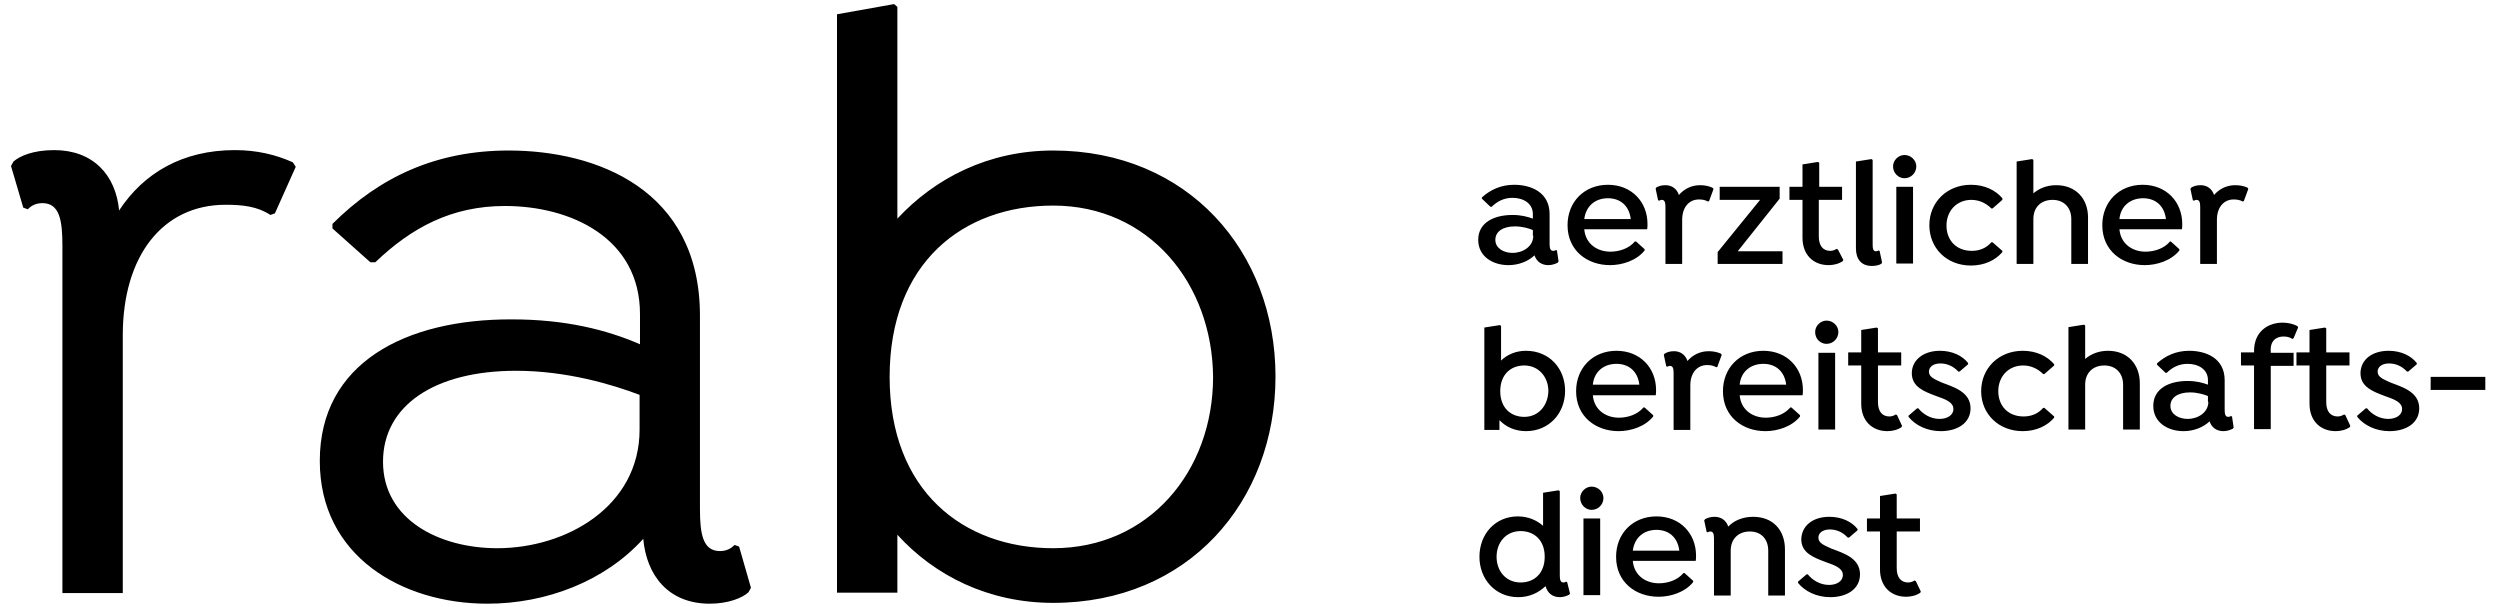
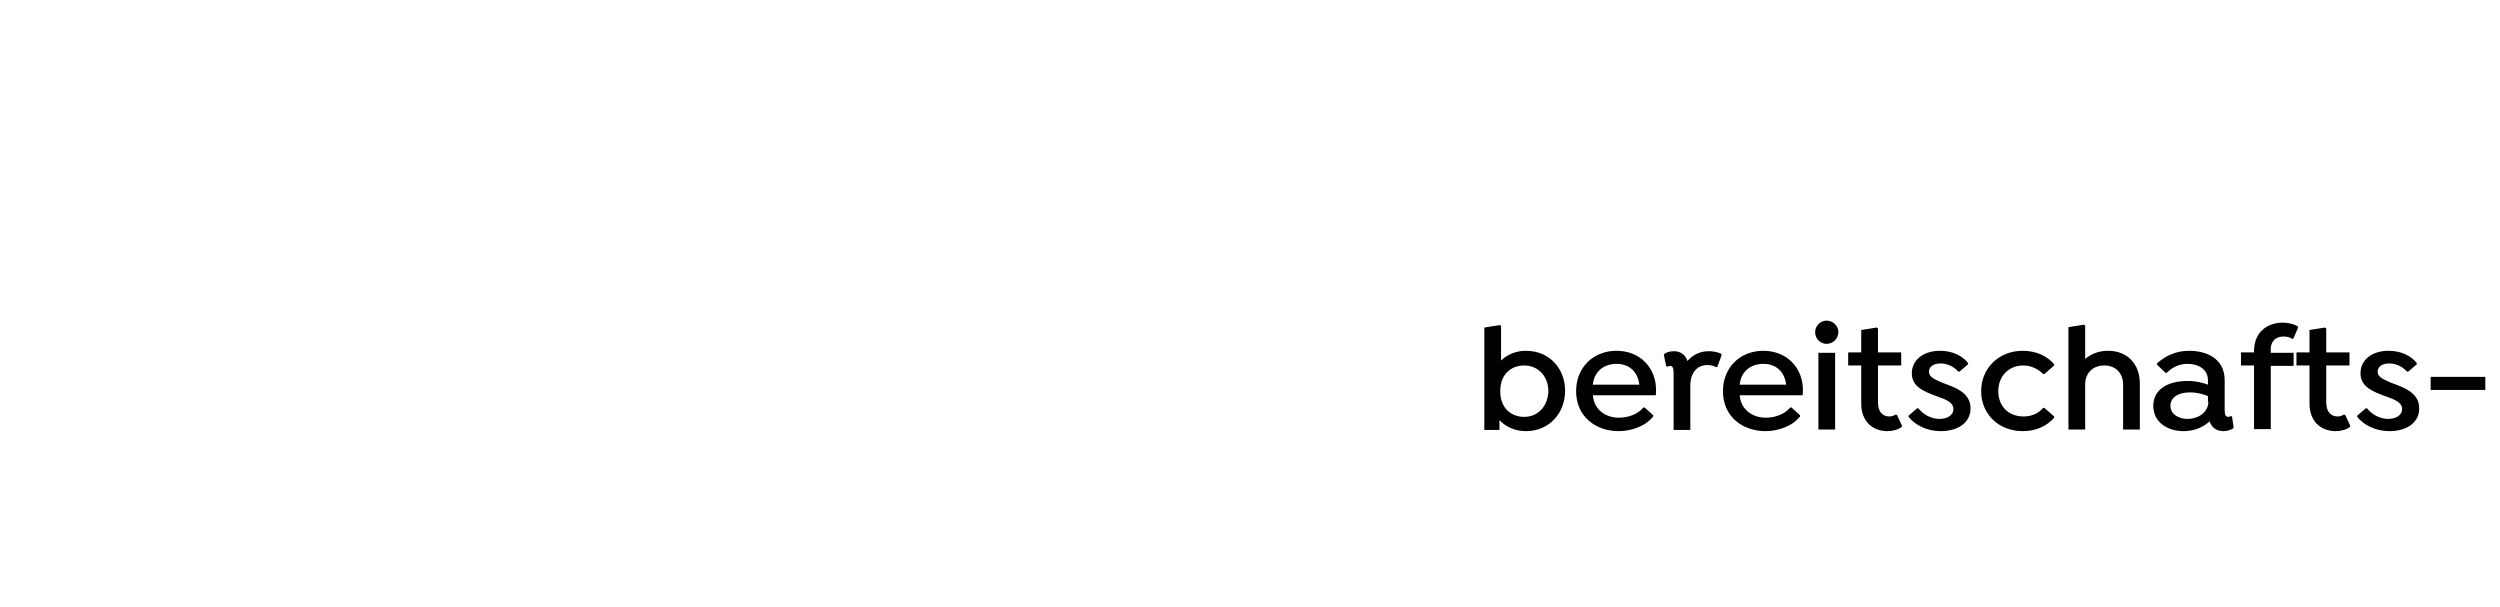
<svg xmlns="http://www.w3.org/2000/svg" version="1.1" id="Ebene_1" x="0px" y="0px" viewBox="0 0 612.9 148.8" style="enable-background:new 0 0 612.9 148.8;" xml:space="preserve">
  <g>
-     <path d="M258.2,134.4c-22,0-40.1-14-40.1-42c0-28,18-42,40.1-42c23.5,0,39,19.1,39.2,42C297.4,115.5,281.7,134.4,258.2,134.4    M258.2,36.9c-15.9,0-29,6.8-38.2,16.7V1.7L219.2,1l-14,2.5v141.8H220v-14.2c9.1,10,22.3,16.7,38.2,16.7   c33.1,0,54.5-24.8,54.5-55.5S291.2,36.9,258.2,36.9 M121.9,134.4c-14.2,0-28-7-28-21.2c0-13.8,12.7-22.3,32.6-22.3   c12.5,0,23.7,3.4,30.3,5.9v8.5C156.8,124.2,138.8,134.4,121.9,134.4 M181.2,134l-1.1-0.4c-0.8,0.8-1.9,1.5-3.6,1.5   c-4.2,0-4.9-4.2-4.9-10.4V77.4c0-31-25.4-40.5-46.9-40.5c-17.6,0-31.6,6.4-43.2,18v1.1l9.3,8.3H92c8.9-8.5,18.7-13.8,31.8-13.8   c16.1,0,33.1,7.8,33.1,26.5v7.4c-8.3-3.6-18.4-6.1-31.4-6.1C99.4,78.2,78.4,89,78.4,113c0,23.3,20.1,35,41.1,35   c14.4,0,28.8-5.5,38.2-15.9c0.8,8.9,6.1,15.9,16.3,15.9c4.7,0,8.1-1.5,9.5-2.8l0.6-1.1L181.2,134z M71.8,39.8   c-4.2-1.9-8.9-3-14.2-3c-12.7,0-22.3,5.5-28.4,14.8c-0.8-8.7-6.4-14.8-15.9-14.8c-5.3,0-8.5,1.5-10,2.8l-0.6,1.1l3,10.2l1.1,0.4   c0.8-0.8,1.9-1.5,3.6-1.5c4.2,0,4.9,4.2,4.9,10.4v85.2h14.8V82.2c0-19.5,9.8-32,25.2-32c4.2,0,7.8,0.4,11,2.5l1.1-0.4l5.1-11.4   L71.8,39.8z" />
-     <path d="M469.7,142.5l-0.3-0.2c-0.5,0.3-1,0.5-1.6,0.5c-1.8,0-2.8-1.3-2.8-3.5v-9h5.7v-3.2H465v-5.9l-0.3-0.2l-3.8,0.6v5.5h-3.2   v3.2h3.2v9.3c0,4.2,2.7,6.7,6.4,6.7c1.2,0,2.5-0.3,3.5-1l0.1-0.3L469.7,142.5z M448.5,126.7c3,0,5.5,1.2,6.9,3v0.3l-2.1,1.8H453   c-1.1-1.2-2.6-2-4.4-2c-1.8,0-2.8,0.9-2.8,2c0,1.3,1.2,1.8,3.2,2.7c2.9,1.1,7,2.3,7,6.3c0,3.6-3.2,5.6-7.3,5.6   c-3.3,0-6.2-1.4-7.9-3.5v-0.3l2.1-1.8h0.3c1.1,1.4,3,2.6,5.2,2.6c2,0,3.4-1,3.4-2.4c0-1.7-1.9-2.4-4.2-3.2c-2.9-1.1-6-2.2-6-5.6   C441.7,128.9,444.4,126.7,448.5,126.7 M429.8,126.7c-2.5,0-4.7,0.9-6.1,2.4c-0.5-1.5-1.7-2.4-3.4-2.4c-1,0-1.8,0.3-2.3,0.6   l-0.2,0.3l0.6,2.8l0.3,0.1c0.2-0.1,0.3-0.2,0.6-0.2c0.7,0,0.9,0.6,0.9,1.7v14h4.1v-11c0-2.9,1.9-4.7,4.7-4.7c2.8,0,4.5,1.9,4.5,4.7   v11h4.1v-11.3C437.6,129.9,434.6,126.7,429.8,126.7 M406.1,129.9c3,0,5.2,1.8,5.6,5.1h-11.4C400.7,131.8,403,129.9,406.1,129.9    M415.7,137.6c0.1-0.4,0.1-0.8,0.1-1.4c0-5.4-3.9-9.6-9.7-9.6c-5.8,0-9.9,4.2-9.9,9.9c0,6.3,4.9,9.8,10.4,9.8c3,0,6.5-1.1,8.5-3.6   v-0.3l-2.1-1.9h-0.3c-1.4,1.7-3.8,2.5-6,2.5c-3.2,0-6.1-1.9-6.4-5.5H415.7z M388.2,127.1h4.1v18.8h-4.1V127.1z M390.2,125   c1.6,0,2.9-1.3,2.9-2.9c0-1.5-1.3-2.8-2.9-2.8c-1.5,0-2.8,1.3-2.8,2.8C387.4,123.7,388.7,125,390.2,125 M372.8,142.8   c-3.6,0-5.9-2.8-5.9-6.3c0-3.5,2.3-6.3,5.9-6.3c3.2,0,5.9,2.1,5.9,6.3C378.7,140.6,376.1,142.8,372.8,142.8 M384.2,142.7l-0.3-0.1   c-0.1,0.1-0.3,0.2-0.6,0.2c-0.7,0-0.9-0.6-0.9-1.7v-20.7l-0.3-0.2l-3.8,0.6v8.1c-1.6-1.4-3.7-2.3-6.2-2.3c-5.5,0-9.4,4.3-9.4,9.9   c0,5.5,3.9,9.9,9.5,9.9c2.8,0,5-1.1,6.7-2.7c0.5,1.7,1.7,2.7,3.5,2.7c0.9,0,1.7-0.3,2.3-0.6l0.2-0.3L384.2,142.7z" />
    <path d="M595.9,95.6h13.4v-3.2h-13.4V95.6z M585.6,86c3,0,5.5,1.2,6.9,3v0.3l-2.1,1.8h-0.3c-1.1-1.2-2.6-2-4.4-2   c-1.8,0-2.8,0.9-2.8,2c0,1.3,1.2,1.8,3.2,2.7c2.9,1.1,7,2.3,7,6.3c0,3.6-3.2,5.6-7.3,5.6c-3.3,0-6.2-1.4-7.9-3.5v-0.3l2.1-1.8h0.3   c1.1,1.4,3,2.6,5.2,2.6c2,0,3.4-1,3.4-2.4c0-1.7-1.9-2.4-4.2-3.2c-2.9-1.1-6-2.2-6-5.6C578.7,88.3,581.4,86,585.6,86 M575,101.8   l-0.3-0.2c-0.5,0.3-1,0.5-1.6,0.5c-1.8,0-2.8-1.3-2.8-3.5v-9h5.7v-3.2h-5.7v-5.9l-0.3-0.2l-3.8,0.6v5.5h-3.2v3.2h3.2V99   c0,4.2,2.7,6.7,6.4,6.7c1.2,0,2.5-0.3,3.5-1l0.1-0.3L575,101.8z M559.8,82.5c0.7,0,1.5,0.1,2.2,0.6l0.3-0.2l1.1-2.6l-0.1-0.3   c-1-0.6-2.4-0.9-3.7-0.9c-3.5,0-7,2.1-7,7v0.3h-3.2v3.2h3.2v15.6h4.1V89.7h5.6v-3.2h-5.6v-0.3C556.5,83.6,558,82.5,559.8,82.5    M541.4,98.5c0,2.6-2.5,4.2-5.1,4.2c-2.1,0-4.2-1.1-4.2-3.2c0-2,1.8-3.3,4.8-3.3c1.8,0,3.5,0.5,4.4,0.9V98.5z M547.2,102.1   l-0.3-0.1c-0.2,0.1-0.3,0.2-0.6,0.2c-0.7,0-0.9-0.6-0.9-1.7v-7.3c0-5.4-4.6-7.2-8.7-7.2c-3.2,0-5.8,1.2-7.9,3.1v0.3l2.1,2h0.3   c1.3-1.3,3-2.2,5.1-2.2c2.6,0,5,1.3,5,4v1.1c-1.4-0.5-2.9-0.9-5-0.9c-4.6,0-8.4,1.9-8.4,6.1c0,4.1,3.6,6.2,7.4,6.2   c2.5,0,4.8-0.9,6.4-2.4c0.5,1.5,1.7,2.4,3.4,2.4c0.9,0,1.7-0.3,2.3-0.6l0.2-0.3L547.2,102.1z M516.8,86c-2.3,0-4.2,0.8-5.6,2v-8.2   l-0.3-0.2l-3.8,0.6v25.1h4.1v-11c0-2.9,1.9-4.7,4.7-4.7c2.8,0,4.6,1.9,4.6,4.7v11h4.1V94C524.6,89.3,521.6,86,516.8,86 M485.7,95.9   c0-5.6,4.3-9.9,10.2-9.9c3.3,0,6,1.3,7.7,3.3v0.3l-2.4,2.1h-0.3c-1.3-1.3-3-2.1-4.9-2.1c-3.6,0-6.1,2.7-6.1,6.3   c0,3.6,2.4,6.2,6.2,6.2c1.8,0,3.5-0.6,4.8-2.1h0.3l2.4,2.1v0.3c-1.7,2-4.4,3.3-7.7,3.3C490,105.7,485.7,101.5,485.7,95.9 M475.6,86   c3,0,5.5,1.2,6.9,3v0.3l-2.1,1.8h-0.3c-1.1-1.2-2.6-2-4.4-2c-1.8,0-2.8,0.9-2.8,2c0,1.3,1.2,1.8,3.2,2.7c2.9,1.1,7,2.3,7,6.3   c0,3.6-3.2,5.6-7.3,5.6c-3.3,0-6.2-1.4-7.9-3.5v-0.3l2.1-1.8h0.3c1.1,1.4,3,2.6,5.2,2.6c2,0,3.4-1,3.4-2.4c0-1.7-1.9-2.4-4.2-3.2   c-2.9-1.1-6-2.2-6-5.6C468.7,88.3,471.5,86,475.6,86 M465.1,101.8l-0.3-0.2c-0.5,0.3-1,0.5-1.6,0.5c-1.8,0-2.8-1.3-2.8-3.5v-9h5.7   v-3.2h-5.7v-5.9l-0.3-0.2l-3.8,0.6v5.5h-3.2v3.2h3.2V99c0,4.2,2.7,6.7,6.4,6.7c1.2,0,2.5-0.3,3.5-1l0.1-0.3L465.1,101.8z    M445.8,86.5h4.1v18.8h-4.1V86.5z M447.8,84.3c1.6,0,2.9-1.3,2.9-2.9c0-1.5-1.3-2.8-2.9-2.8c-1.5,0-2.8,1.3-2.8,2.8   C445,83.1,446.3,84.3,447.8,84.3 M432.3,89.2c3,0,5.2,1.8,5.6,5.1h-11.4C426.8,91.1,429.2,89.2,432.3,89.2 M441.9,97   c0.1-0.4,0.1-0.8,0.1-1.4c0-5.4-3.9-9.6-9.7-9.6s-9.9,4.2-9.9,9.9c0,6.3,4.9,9.8,10.4,9.8c3,0,6.5-1.1,8.5-3.6v-0.3l-2.1-1.9h-0.3   c-1.4,1.7-3.8,2.5-6,2.5c-3.2,0-6.1-1.9-6.4-5.5H441.9z M421.9,86.7c-0.9-0.4-1.9-0.6-3-0.6c-2.1,0-3.9,0.9-5.2,2.4   c-0.5-1.5-1.7-2.4-3.3-2.4c-1.1,0-1.8,0.3-2.3,0.6l-0.2,0.3l0.6,2.8l0.3,0.1c0.2-0.1,0.3-0.2,0.6-0.2c0.7,0,0.9,0.6,0.9,1.7v14h4.1   V94.5c0-3.1,1.7-5,4.1-5c0.8,0,1.5,0.1,2.2,0.5L421,90l1.1-3L421.9,86.7z M396.3,89.2c3,0,5.2,1.8,5.6,5.1h-11.4   C390.8,91.1,393.2,89.2,396.3,89.2 M405.9,97c0.1-0.4,0.1-0.8,0.1-1.4c0-5.4-3.9-9.6-9.7-9.6c-5.8,0-9.9,4.2-9.9,9.9   c0,6.3,4.9,9.8,10.4,9.8c3,0,6.5-1.1,8.5-3.6v-0.3l-2.1-1.9h-0.3c-1.4,1.7-3.8,2.5-6,2.5c-3.2,0-6.1-1.9-6.4-5.5H405.9z    M373.7,102.2c-3.3,0-5.9-2.2-5.9-6.3c0-4.1,2.6-6.3,5.9-6.3c3.5,0,5.9,2.8,5.9,6.3C379.5,99.4,377.2,102.2,373.7,102.2 M374.1,86   c-2.4,0-4.6,0.9-6.1,2.4v-8.5l-0.3-0.2l-3.8,0.6v25.1h3.7V103c1.6,1.7,3.9,2.7,6.5,2.7c5.7,0,9.6-4.4,9.6-9.9   C383.7,90.4,379.9,86,374.1,86" />
-     <path d="M551,46c-0.9-0.4-1.9-0.6-3-0.6c-2.1,0-3.9,0.9-5.2,2.4c-0.5-1.5-1.7-2.4-3.3-2.4c-1.1,0-1.8,0.3-2.3,0.6l-0.2,0.3l0.6,2.8   l0.3,0.1c0.2-0.1,0.3-0.2,0.6-0.2c0.7,0,0.9,0.6,0.9,1.7v14h4.1V53.9c0-3.1,1.7-5,4.1-5c0.8,0,1.5,0.1,2.2,0.5l0.3-0.1l1.1-3   L551,46z M525.4,48.6c3,0,5.2,1.8,5.6,5.1h-11.4C519.9,50.5,522.3,48.6,525.4,48.6 M534.9,56.3c0.1-0.4,0.1-0.8,0.1-1.4   c0-5.4-3.9-9.6-9.7-9.6c-5.8,0-9.9,4.2-9.9,9.9c0,6.3,4.9,9.8,10.4,9.8c3,0,6.5-1.1,8.5-3.6v-0.3l-2.1-1.9H532   c-1.4,1.7-3.8,2.5-6,2.5c-3.2,0-6.1-1.9-6.4-5.5H534.9z M504.1,45.4c-2.3,0-4.2,0.8-5.6,2v-8.2l-0.3-0.2l-3.8,0.6v25.1h4.1v-11   c0-2.9,1.9-4.7,4.7-4.7c2.8,0,4.6,1.9,4.6,4.7v11h4.1V53.3C511.9,48.7,508.9,45.4,504.1,45.4 M473,55.2c0-5.6,4.3-9.9,10.2-9.9   c3.3,0,6,1.3,7.7,3.3V49l-2.4,2.1h-0.3c-1.3-1.3-3-2.1-4.9-2.1c-3.6,0-6.1,2.7-6.1,6.3c0,3.6,2.4,6.2,6.2,6.2   c1.8,0,3.5-0.6,4.8-2.1h0.3l2.4,2.1v0.3c-1.7,2-4.4,3.3-7.7,3.3C477.2,65.1,473,60.8,473,55.2 M464.9,45.8h4.1v18.8h-4.1V45.8z    M466.9,43.7c1.6,0,2.9-1.3,2.9-2.9c0-1.5-1.3-2.8-2.9-2.8c-1.5,0-2.8,1.3-2.8,2.8C464.1,42.4,465.4,43.7,466.9,43.7 M455,39.6   l3.8-0.6l0.3,0.2v20.7c0,1,0.1,1.7,0.8,1.7c0.3,0,0.5-0.1,0.6-0.2l0.3,0.1l0.6,2.8l-0.1,0.3c-0.5,0.4-1.4,0.6-2.4,0.6   c-2.6,0-3.9-1.7-3.9-4.3V39.6z M450.6,61.2l-0.3-0.2c-0.5,0.3-1,0.5-1.6,0.5c-1.8,0-2.8-1.3-2.8-3.5v-9h5.7v-3.2H446v-5.9l-0.3-0.2   l-3.8,0.6v5.5h-3.2V49h3.2v9.3c0,4.2,2.7,6.7,6.4,6.7c1.2,0,2.5-0.3,3.5-1l0.1-0.3L450.6,61.2z M426.1,61.5l10.2-12.8v-2.9h-14.7   V49h9.9l-10.4,12.8v2.9H437v-3.1H426.1z M419.8,46c-0.9-0.4-1.9-0.6-3-0.6c-2.1,0-3.9,0.9-5.2,2.4c-0.5-1.5-1.7-2.4-3.3-2.4   c-1.1,0-1.8,0.3-2.3,0.6l-0.1,0.3l0.6,2.8l0.3,0.1c0.2-0.1,0.3-0.2,0.6-0.2c0.7,0,0.9,0.6,0.9,1.7v14h4.1V53.9c0-3.1,1.7-5,4.1-5   c0.8,0,1.5,0.1,2.2,0.5l0.3-0.1l1.1-3L419.8,46z M394.2,48.6c3,0,5.2,1.8,5.6,5.1h-11.4C388.8,50.5,391.1,48.6,394.2,48.6    M403.8,56.3c0.1-0.4,0.1-0.8,0.1-1.4c0-5.4-3.9-9.6-9.7-9.6c-5.8,0-9.9,4.2-9.9,9.9c0,6.3,4.9,9.8,10.4,9.8c3,0,6.5-1.1,8.5-3.6   v-0.3l-2.1-1.9h-0.3c-1.4,1.7-3.8,2.5-6,2.5c-3.2,0-6.1-1.9-6.4-5.5H403.8z M375.9,57.8c0,2.6-2.5,4.2-5.1,4.2   c-2.1,0-4.2-1.1-4.2-3.2c0-2,1.8-3.3,4.8-3.3c1.8,0,3.5,0.5,4.4,0.9V57.8z M381.7,61.4l-0.3-0.1c-0.1,0.1-0.3,0.2-0.6,0.2   c-0.7,0-0.9-0.6-0.9-1.7v-7.3c0-5.4-4.6-7.2-8.7-7.2c-3.2,0-5.8,1.2-7.9,3.1v0.3l2.1,2h0.3c1.3-1.3,3-2.2,5.1-2.2c2.6,0,5,1.3,5,4   v1.1c-1.4-0.5-2.9-0.9-5-0.9c-4.6,0-8.4,1.9-8.4,6.1c0,4.1,3.6,6.2,7.4,6.2c2.5,0,4.8-0.9,6.4-2.4c0.5,1.5,1.7,2.4,3.4,2.4   c0.9,0,1.7-0.3,2.3-0.6l0.2-0.3L381.7,61.4z" />
  </g>
</svg>